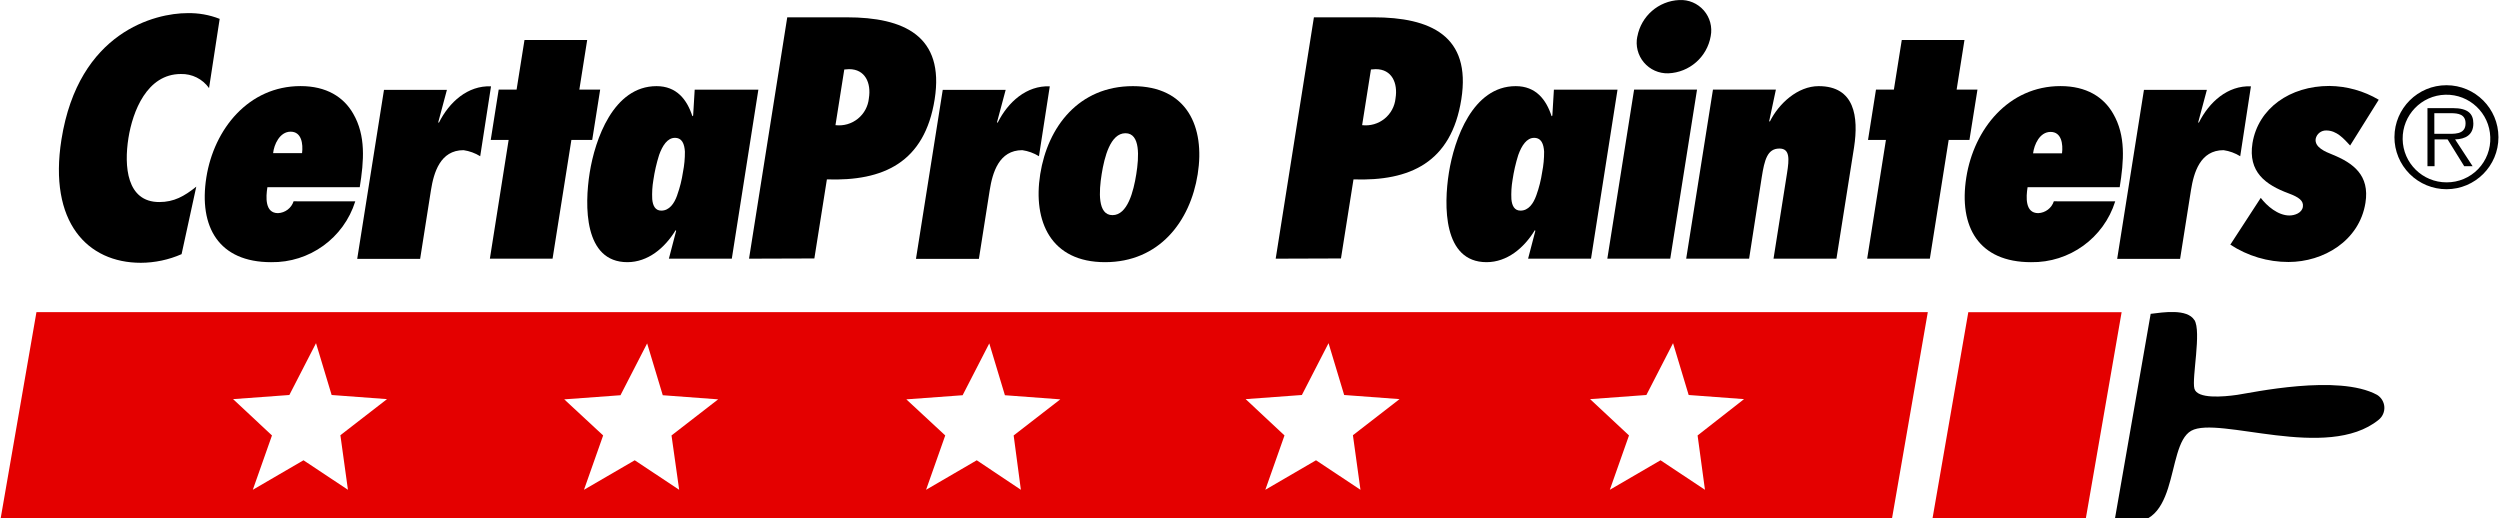
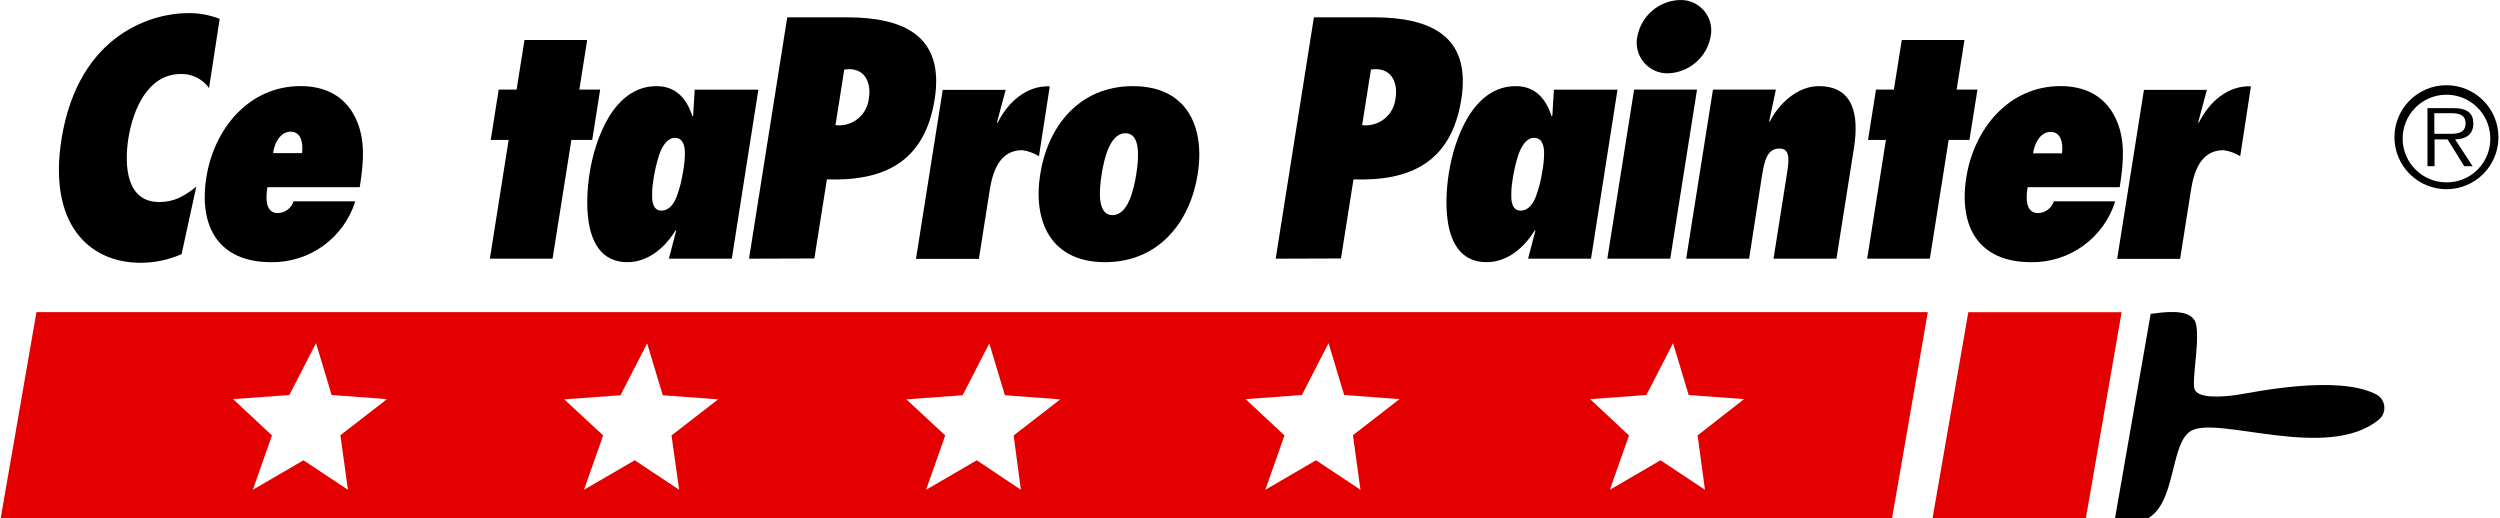
<svg xmlns="http://www.w3.org/2000/svg" height="45" viewBox="0 0 217 45" width="217">
  <g fill="none" fill-rule="nonzero">
    <g fill="#000">
      <path d="m190.473 27.772c.631.993-.238 5.05 0 5.959.238.909 2.483.72 3.724.541 1.241-.179 8.764-1.827 12.131 0 .37.226.606.618.633 1.05.027.432-.159.851-.499 1.12-4.469 3.625-13.904-.372-16.263.948-2.359 1.321-.79 9.4-6.639 7.727l3.118-17.876c1.083-.134 3.163-.462 3.794.541" />
      <path d="m18.145 7.646c-.561-.791-1.479-1.249-2.448-1.222-2.945 0-4.181 3.248-4.549 5.557-.387 2.443-.159 5.557 2.676 5.557 1.276 0 2.165-.497 3.213-1.336l-1.276 5.859c-1.115.49-2.318.745-3.536.75-4.638 0-8.025-3.526-6.892-10.696 1.49-9.39 8.183-10.974 10.924-10.974.961-.023 1.916.146 2.811.497z" />
      <path d="m30.837 17.478c-.997 3.185-3.972 5.334-7.309 5.279-4.529 0-6.296-3.054-5.616-7.364.665-4.196 3.67-7.92 8.174-7.92 2.249 0 3.739.943 4.568 2.388 1.112 1.917.939 4.087.571 6.391h-8.015c-.139.864-.218 2.249.919 2.249.622-.026 1.163-.436 1.356-1.028zm-4.618-4.186c.099-.804-.04-1.862-.993-1.862-.953 0-1.445 1.132-1.519 1.862z" />
-       <path d="m41.682 13.56c-.441-.272-.932-.451-1.445-.526-2.026 0-2.587 1.947-2.83 3.476l-.939 5.959h-5.462l2.324-14.669h5.462l-.75 2.806.05.055c.899-1.808 2.513-3.253 4.529-3.168z" />
      <path d="m42.521 22.453 1.629-10.309h-1.554l.69-4.365h1.554l.685-4.305h5.442l-.68 4.305h1.808l-.69 4.365h-1.808l-1.634 10.309z" />
      <path d="m63.521 22.453h-5.462l.631-2.418-.045-.055c-.943 1.554-2.413 2.776-4.191 2.776-3.779 0-3.724-4.916-3.267-7.776.457-2.86 2.051-7.503 5.8-7.503 1.748 0 2.647 1.167 3.113 2.612l.065-.055.134-2.249h5.527zm-4.737-5.527c.231-.644.397-1.309.497-1.986.117-.585.174-1.181.169-1.778-.04-.641-.228-1.197-.869-1.197s-1.078.665-1.371 1.49c-.223.709-.389 1.435-.497 2.17-.094.549-.127 1.107-.099 1.664.05.556.258.993.785.993.695 0 1.127-.611 1.38-1.331z" />
      <path d="m65.016 22.453 3.317-20.95h5.169c4.966 0 8.496 1.614 7.627 7.116-.869 5.502-4.469 7.116-9.355 6.952l-1.087 6.863zm8.69-16.451-.422.03-.765 4.832c.696.083 1.396-.117 1.941-.556.546-.439.891-1.08.959-1.777.214-1.331-.323-2.528-1.713-2.528z" />
      <path d="m90.182 13.56c-.441-.272-.932-.451-1.445-.526-2.026 0-2.587 1.947-2.83 3.476l-.939 5.959h-5.462l2.324-14.669h5.462l-.75 2.806.05.055c.899-1.808 2.513-3.253 4.529-3.168z" />
      <path d="m103.961 15.119c-.651 4.112-3.347 7.637-8.044 7.637s-6.277-3.526-5.626-7.637c.651-4.112 3.347-7.642 8.044-7.642 4.698 0 6.277 3.531 5.626 7.642m-8.337 0c-.238 1.49-.367 3.555.939 3.555 1.306 0 1.827-2.056 2.066-3.555.238-1.5.367-3.555-.939-3.555-1.306 0-1.827 2.056-2.066 3.555" />
      <path d="m110.73 22.453 3.317-20.95h5.169c4.966 0 8.496 1.614 7.627 7.116-.869 5.502-4.469 7.116-9.36 6.952l-1.087 6.863zm8.69-16.451-.422.03-.765 4.832c.696.083 1.396-.117 1.941-.556.546-.439.891-1.08.959-1.777.214-1.331-.323-2.528-1.713-2.528z" />
      <path d="m138.1 22.453h-5.462l.631-2.418-.045-.055c-.943 1.554-2.413 2.776-4.191 2.776-3.779 0-3.724-4.916-3.267-7.776.457-2.86 2.051-7.503 5.8-7.503 1.748 0 2.647 1.167 3.113 2.612l.065-.055.134-2.249h5.522zm-4.737-5.527c.231-.644.397-1.309.497-1.986.116-.585.173-1.181.169-1.778-.04-.641-.228-1.197-.869-1.197s-1.078.665-1.375 1.49c-.223.709-.389 1.435-.497 2.17-.094.549-.127 1.107-.099 1.664.05.556.258.993.79.993.695 0 1.122-.611 1.375-1.331z" />
      <path d="m139.516 22.453 2.324-14.674h5.462l-2.324 14.674zm2.607-19.282c.327-1.775 1.837-3.089 3.64-3.168.811-.043 1.596.291 2.129.904.533.613.753 1.437.597 2.234-.313 1.808-1.846 3.151-3.68 3.223-.814.026-1.594-.323-2.119-.945s-.736-1.451-.573-2.248z" />
      <path d="m153.568 10.506.05.055c.78-1.584 2.433-3.084 4.241-3.084 3.138 0 3.476 2.667 3.074 5.308l-1.529 9.668h-5.462l1.172-7.419c.199-1.251.253-2.14-.66-2.14-1.053 0-1.296.993-1.534 2.483l-1.097 7.076h-5.462l2.324-14.674h5.462z" />
      <path d="m162.07 22.453 1.629-10.309h-1.554l.69-4.365h1.554l.685-4.305h5.442l-.68 4.305h1.808l-.695 4.365h-1.803l-1.634 10.309z" />
      <path d="m183.601 17.478c-.997 3.185-3.972 5.334-7.309 5.279-4.529 0-6.296-3.054-5.616-7.364.665-4.196 3.67-7.92 8.174-7.92 2.249 0 3.739.943 4.568 2.388 1.112 1.917.939 4.087.571 6.391h-7.995c-.139.864-.218 2.249.924 2.249.622-.026 1.163-.436 1.356-1.028zm-4.618-4.166c.099-.804-.04-1.862-.993-1.862-.953 0-1.425 1.112-1.519 1.862z" />
      <path d="m194.451 13.56c-.441-.272-.932-.452-1.445-.526-2.031 0-2.587 1.947-2.83 3.476l-.943 5.959h-5.462l2.324-14.669h5.462l-.75 2.806.045.055c.899-1.808 2.513-3.253 4.529-3.168z" />
-       <path d="m196.234 17.175c.526.695 1.49 1.529 2.483 1.529.472 0 1.092-.223 1.172-.75.079-.526-.338-.834-1.231-1.167-2.021-.75-3.536-1.862-3.143-4.36.497-3.029 3.257-4.966 6.674-4.966 1.509.017 2.986.429 4.285 1.197l-2.483 3.973c-.546-.586-1.157-1.306-2.071-1.306-.44-.012-.826.29-.919.72-.119.75.879 1.142 1.425 1.361 1.852.75 3.272 1.808 2.895 4.196-.526 3.307-3.65 5.139-6.679 5.139-1.794.002-3.55-.521-5.05-1.505z" />
    </g>
    <path d="m180.994 45.32 3.163-18.224h-13.308l-3.163 18.224z" fill="#e40000" />
    <path d="m3.163 27.096-3.163 18.229h164.17l3.163-18.229zm27.038 15.418-3.858-2.562-4.4 2.562 1.664-4.717-3.377-3.153 4.886-.358 2.314-4.499 1.356 4.499 4.807.358-4.047 3.133zm28.751 0-3.858-2.562-4.405 2.562 1.664-4.717-3.377-3.133 4.881-.358 2.314-4.499 1.356 4.499 4.807.358-4.047 3.133zm29.66 0-3.829-2.562-4.4 2.562 1.664-4.717-3.377-3.133 4.886-.358 2.314-4.499 1.356 4.499 4.807.358-4.047 3.133zm29.476 0-3.858-2.562-4.4 2.562 1.664-4.717-3.372-3.153 4.881-.358 2.314-4.499 1.356 4.499 4.807.358-4.047 3.133zm29.903 0-3.858-2.562-4.4 2.562 1.664-4.717-3.377-3.153 4.886-.358 2.314-4.499 1.356 4.499 4.807.358-4.032 3.153z" fill="#e40000" />
    <path d="m207.838 11.896c.008-2.49 2.031-4.503 4.52-4.499 2.49.004 4.506 2.022 4.507 4.512.001 2.49-2.014 4.51-4.504 4.515-1.201.001-2.353-.476-3.202-1.325-.849-.85-1.324-2.002-1.322-3.203zm8.318 0c-.071-2.084-1.807-3.723-3.892-3.674-2.085.05-3.741 1.769-3.713 3.854.028 2.085 1.73 3.759 3.816 3.752 1.032.006 2.022-.411 2.738-1.154.716-.743 1.096-1.748 1.051-2.779zm-1.534 2.528h-.73l-1.44-2.324h-1.132v2.324h-.616v-5.04h2.195c1.336 0 1.788.497 1.788 1.336 0 .993-.69 1.356-1.584 1.38zm-2.374-2.811c.715 0 1.763.119 1.763-.904 0-.79-.646-.884-1.266-.884h-1.445v1.788z" fill="#000" />
  </g>
</svg>